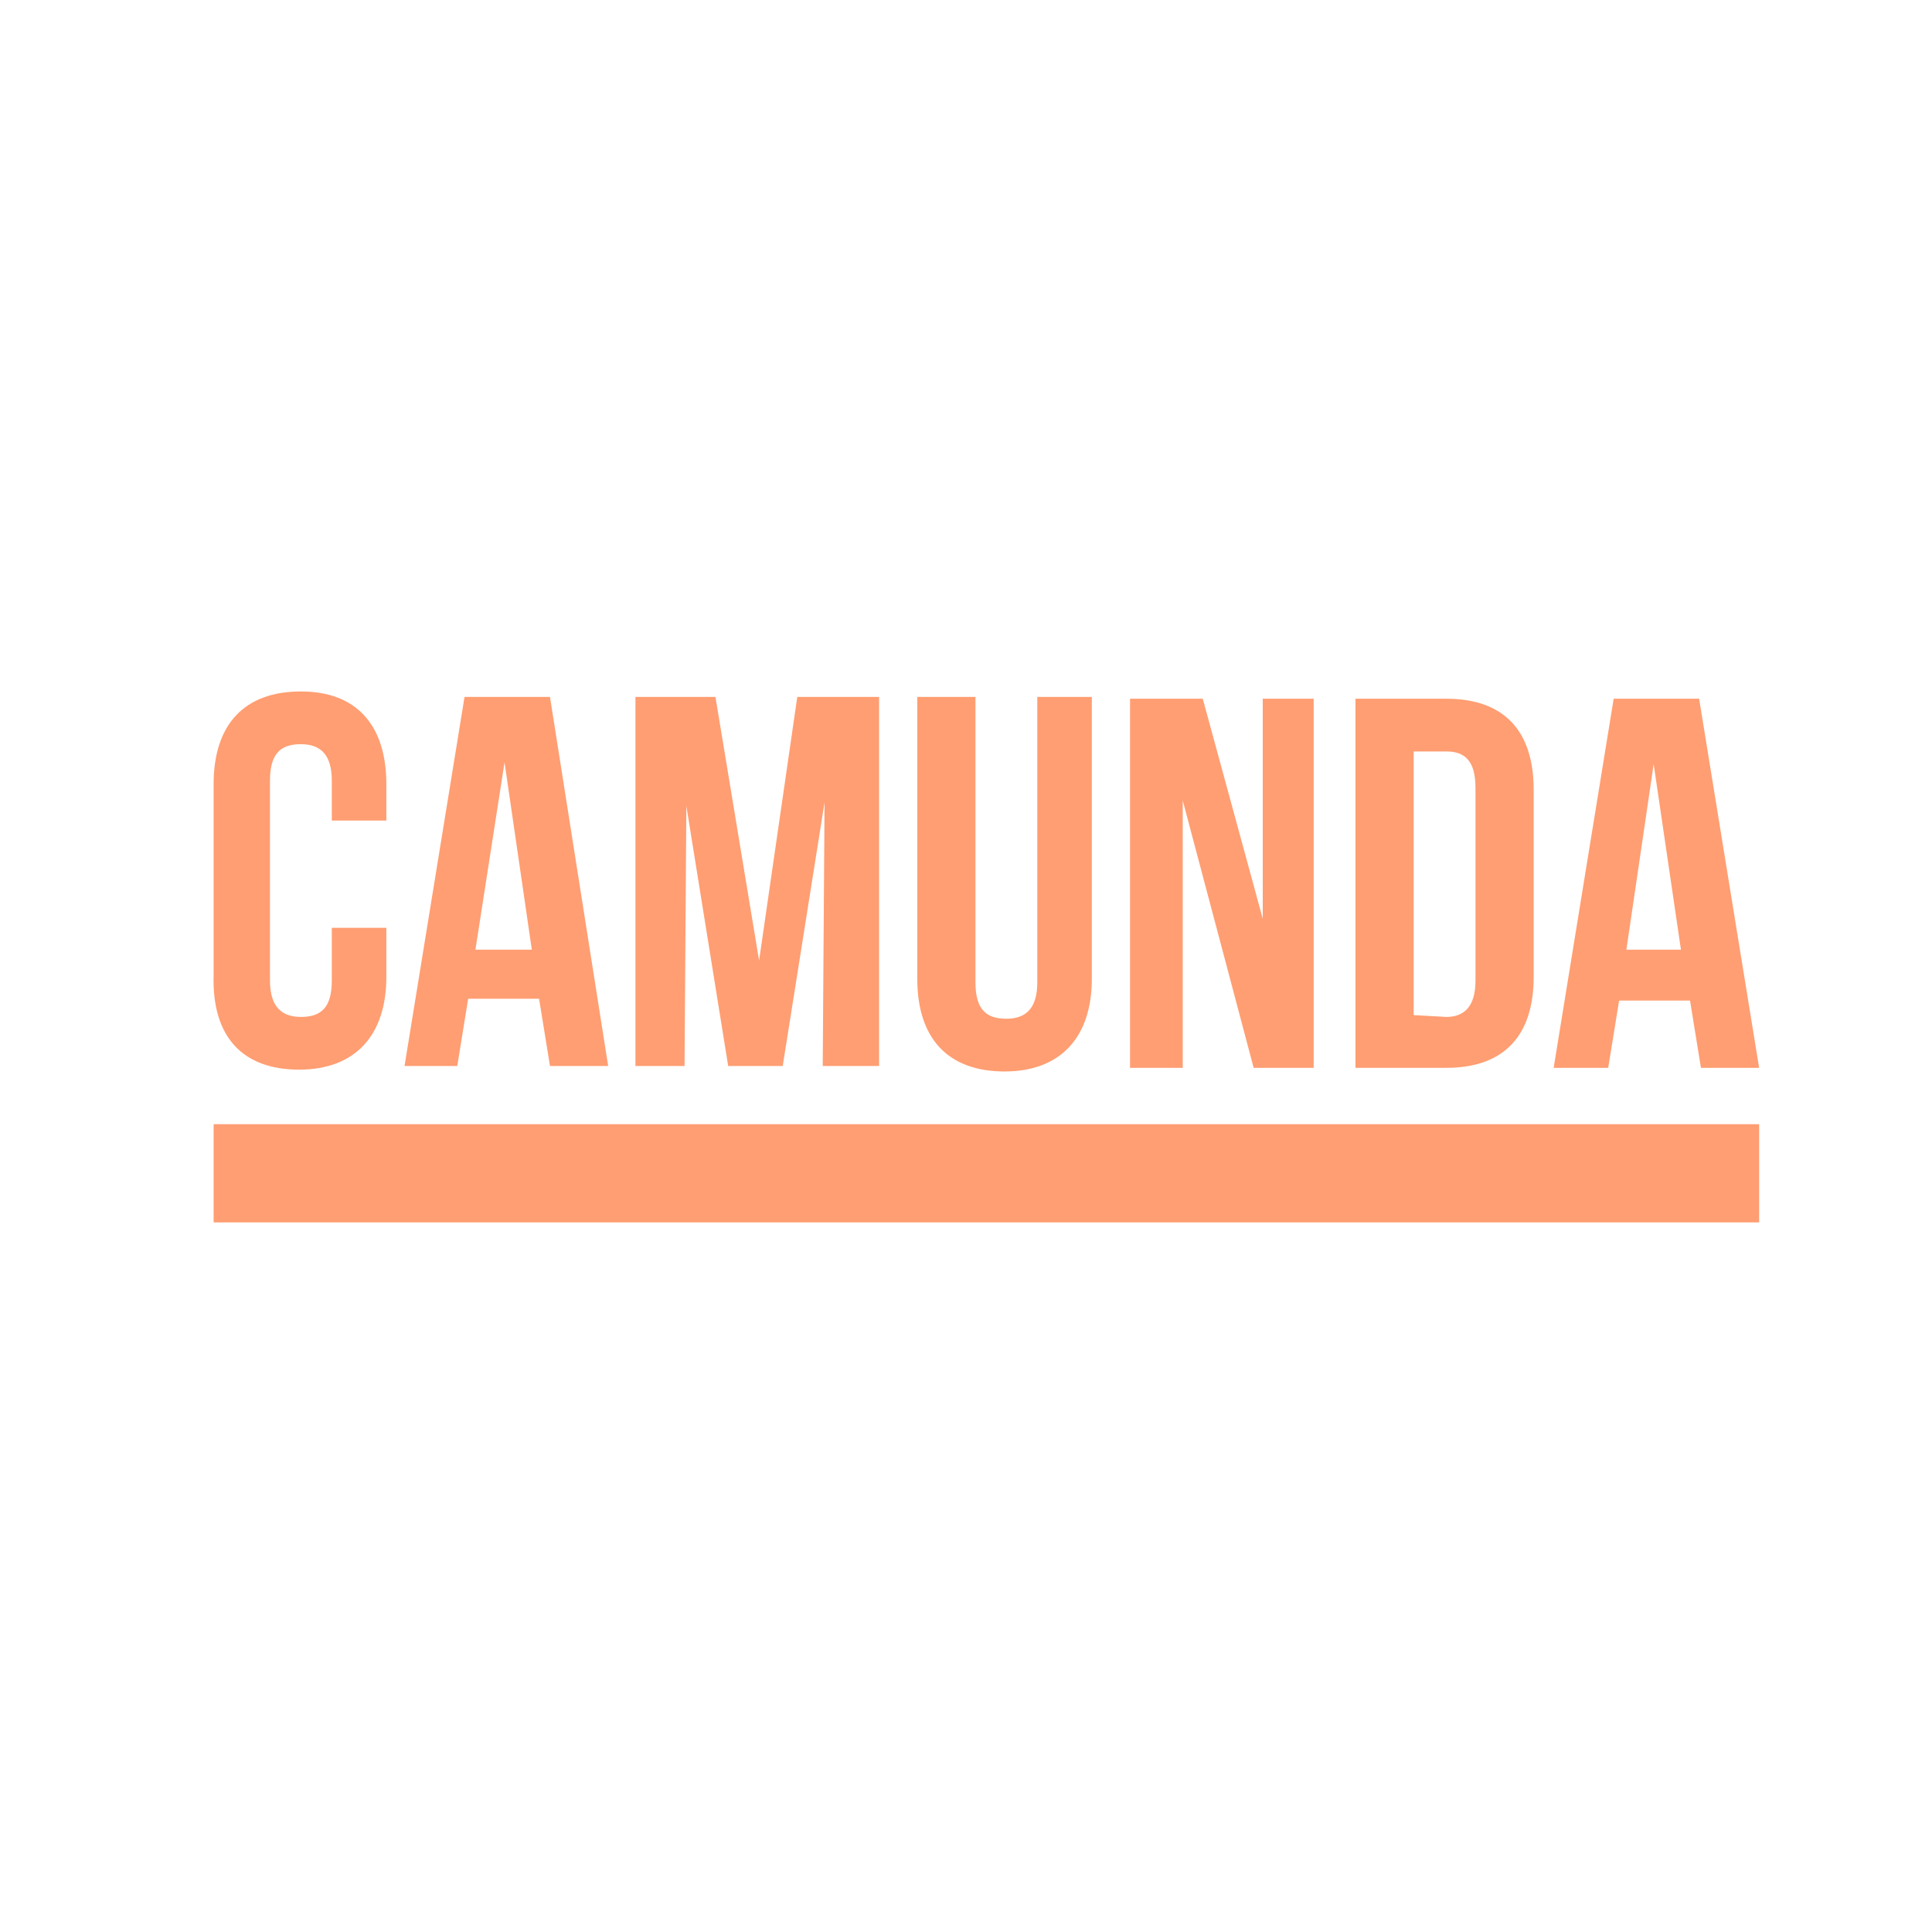
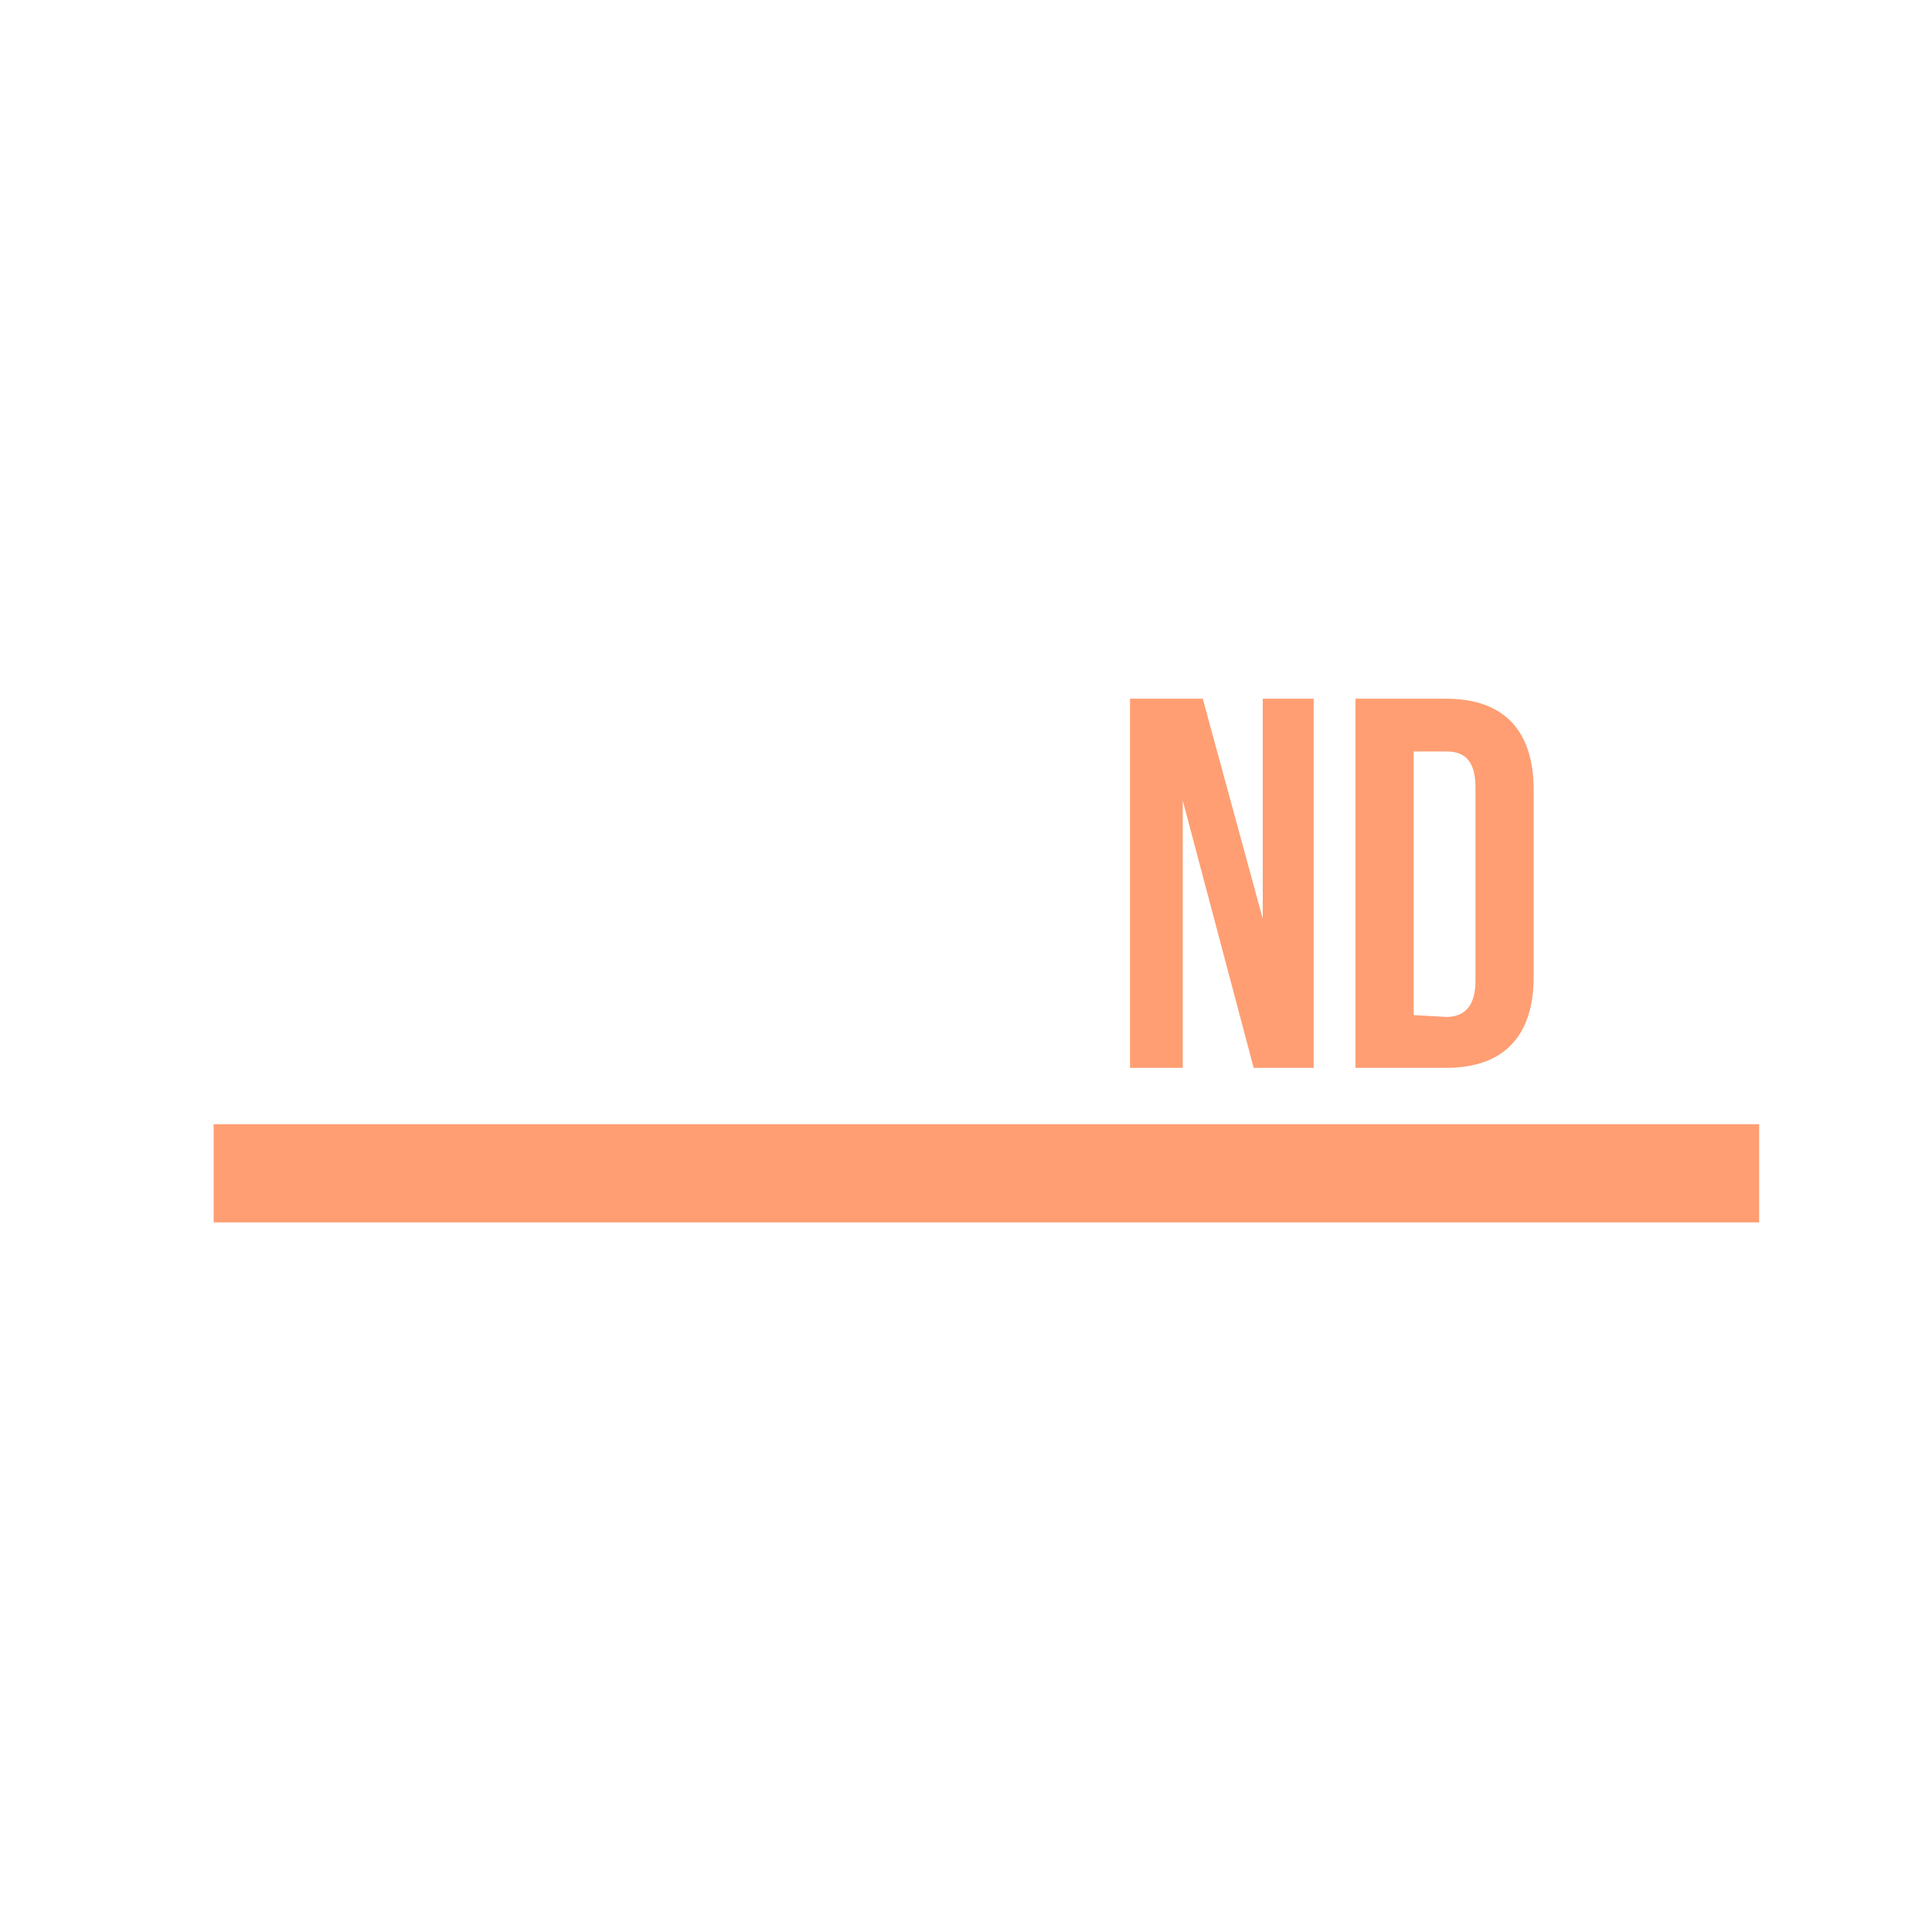
<svg xmlns="http://www.w3.org/2000/svg" width="190" height="190" viewBox="0 0 190 190" fill="none">
-   <path d="M29.412 105.193C34.955 105.193 37.995 101.796 37.995 96.074V91.246H32.63V96.432C32.63 99.114 31.558 100.008 29.591 100.008C27.802 100.008 26.551 99.114 26.551 96.432V76.762C26.551 74.08 27.624 73.186 29.591 73.186C31.558 73.186 32.63 74.258 32.63 76.762V80.696H37.995V77.12C37.995 71.397 35.134 68 29.591 68C24.047 68 21.008 71.219 21.008 77.12V95.895C20.829 101.975 23.869 105.193 29.412 105.193Z" fill="#FF9E72" />
-   <path d="M46.041 98.22H53.015L54.088 104.836H59.81L54.088 68.537H45.684L39.783 104.836H44.969L46.041 98.22ZM49.618 74.974L52.3 93.392H46.757L49.618 74.974Z" fill="#FF9E72" />
-   <path d="M67.499 79.265L71.612 104.836H76.976L81.089 78.908L80.91 104.836H86.454V68.537H78.407L74.652 94.465L70.36 68.537H62.492V104.836H67.32L67.499 79.265Z" fill="#FF9E72" />
-   <path d="M98.792 105.372C104.335 105.372 107.375 101.975 107.375 96.253V68.537H102.011V96.611C102.011 99.114 100.938 100.187 98.971 100.187C97.004 100.187 95.931 99.293 95.931 96.611V68.537H90.209V96.253C90.209 102.154 93.249 105.372 98.792 105.372Z" fill="#FF9E72" />
  <path d="M116.316 78.729L123.29 105.015H129.191V68.715H124.184V90.352L118.283 68.715H111.131V105.015H116.316V78.729Z" fill="#FF9E72" />
  <path d="M150.827 96.074V77.656C150.827 71.934 147.966 68.715 142.243 68.715H133.303V105.015H142.243C147.966 105.015 150.827 101.796 150.827 96.074ZM139.025 99.829V73.901H142.243C144.032 73.901 145.105 74.795 145.105 77.477V96.432C145.105 98.935 144.032 100.008 142.243 100.008L139.025 99.829Z" fill="#FF9E72" />
-   <path d="M159.23 98.399H166.204L167.277 105.015H172.999L167.098 68.715H158.694L152.793 105.015H158.157L159.23 98.399ZM162.628 75.153L165.31 93.392H159.946L162.628 75.153Z" fill="#FF9E72" />
  <path d="M173 110.558H21.008V120.214H173V110.558Z" fill="#FF9E72" />
</svg>